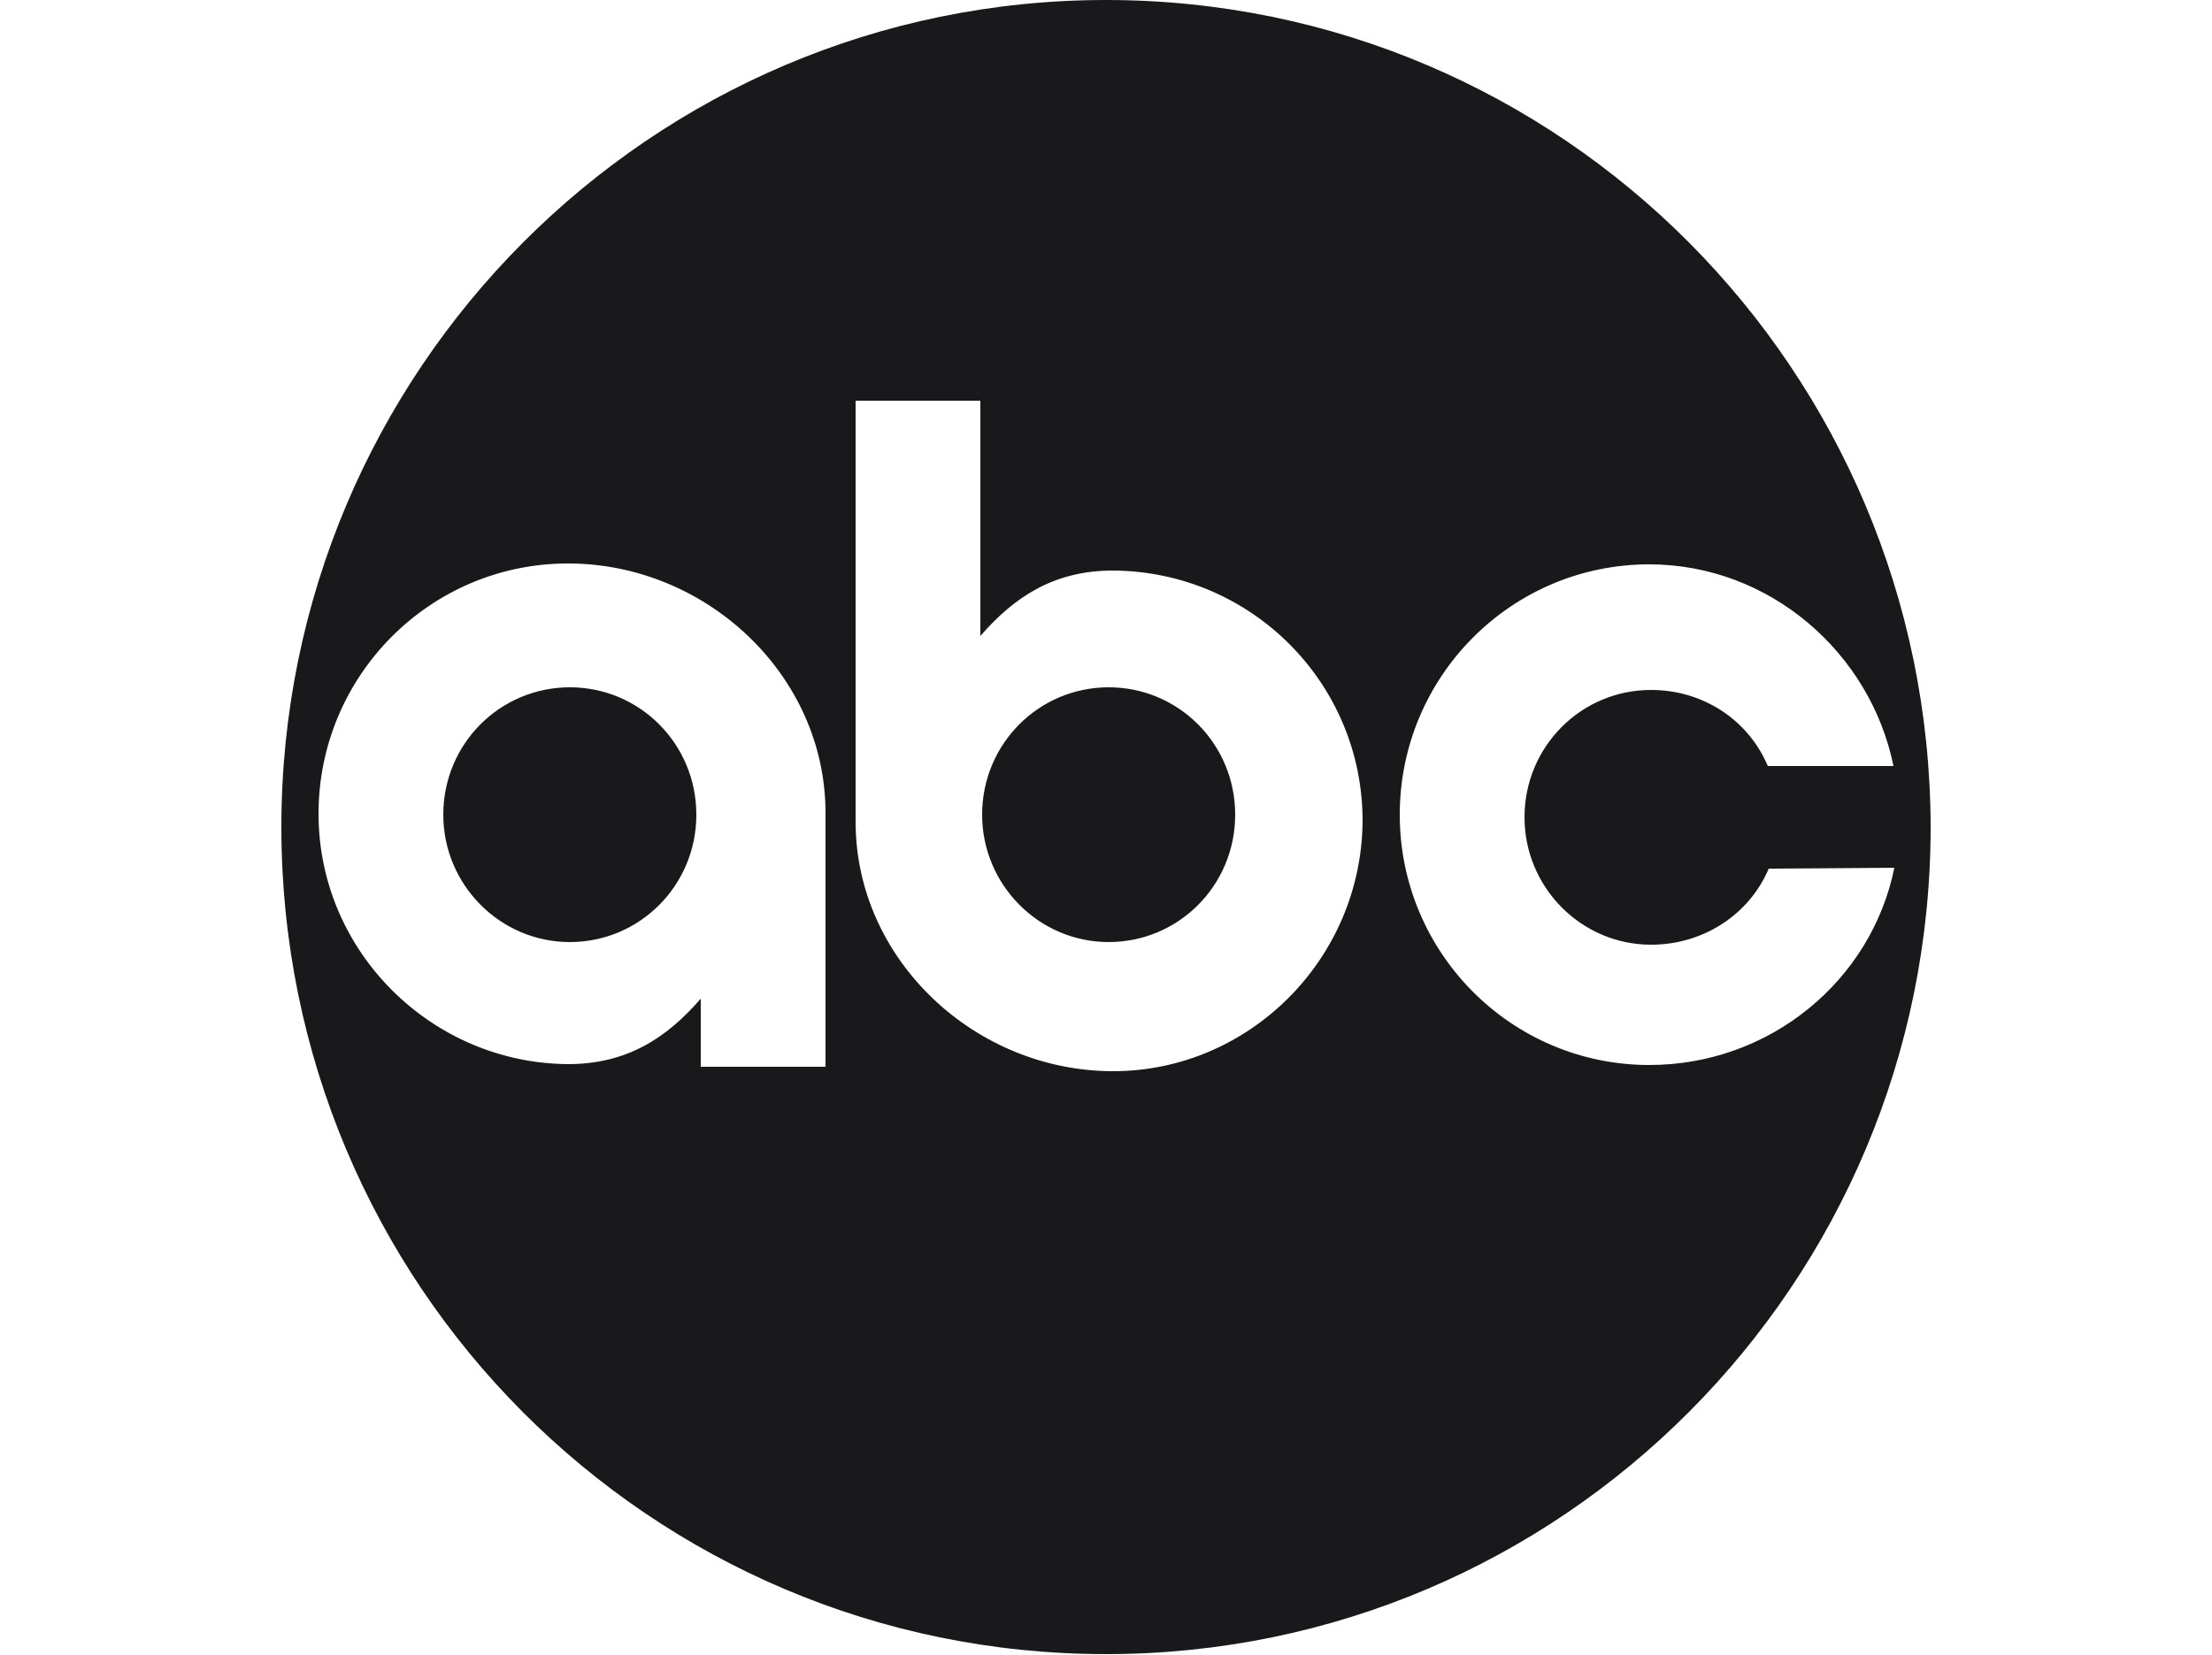
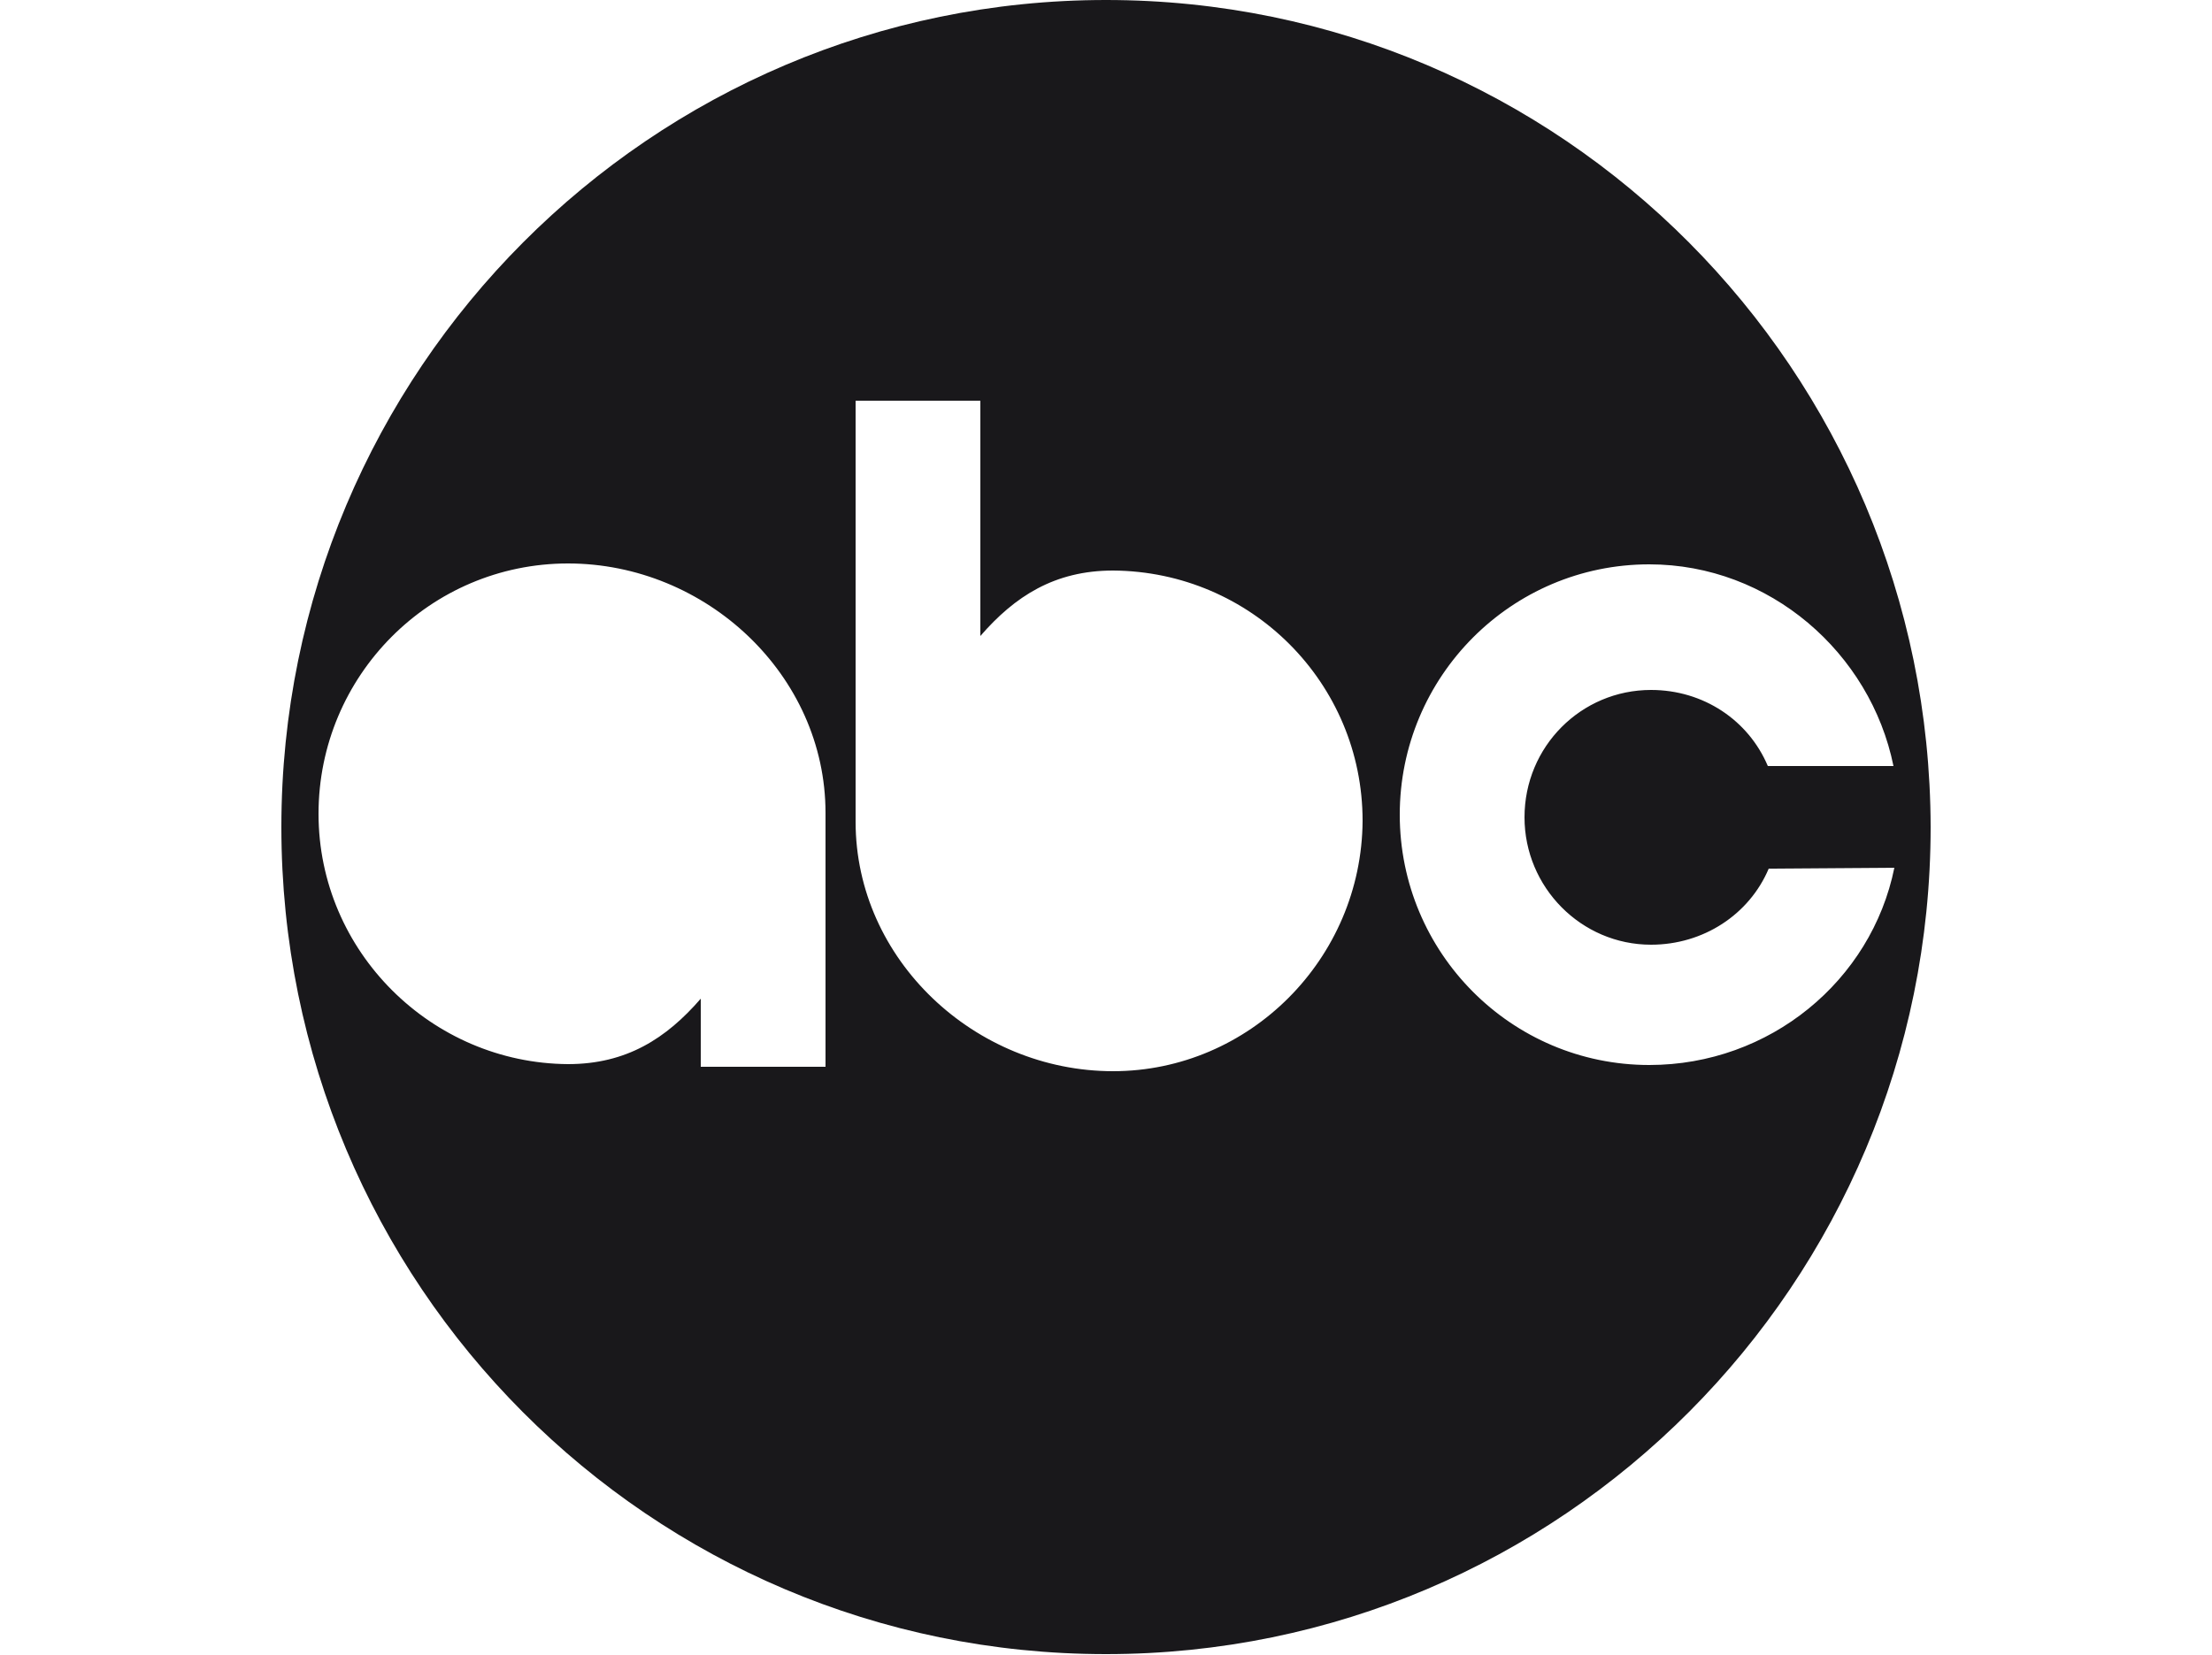
<svg xmlns="http://www.w3.org/2000/svg" version="1.1" id="Layer_1" x="0px" y="0px" viewBox="0 0 250 187.1" style="enable-background:new 0 0 250 187.1;" xml:space="preserve">
  <style type="text/css">
	.st0{fill:#19181b;}
</style>
  <g>
    <path class="st0" d="M125,0C73.6,0,31.8,41.9,31.8,93.5c0,51.7,41.7,93.5,93.2,93.5s93.2-41.9,93.2-93.5C218.1,41.9,176.5,0,125,0   L125,0L125,0L125,0z M79.2,120.6v-7.7l0,0c-3.9,4.5-8.4,7.4-15,7.4C48.8,120.2,36,107.6,36,92s12.6-28.3,28.2-28.3   s29.1,12.6,29.1,28.2l0,0v28.7L79.2,120.6L79.2,120.6L79.2,120.6z M125.8,121.1c-15.6,0-29.1-12.6-29.1-28.2l0,0V45.3h14.1v26.6   l0,0c3.9-4.5,8.4-7.4,15-7.4c15.6,0.1,28.2,12.7,28.2,28.3C153.9,108.4,141.2,121.1,125.8,121.1L125.8,121.1L125.8,121.1   L125.8,121.1z M186.4,120.4c-15.6,0-28.2-12.7-28.2-28.3s12.6-28.3,28.2-28.3c13.6,0,25,10,27.6,22.8l0,0h-14.2l0,0   c-2.2-5.2-7.3-8.6-13.2-8.6c-7.9,0-14.3,6.4-14.3,14.4c0,7.9,6.4,14.4,14.3,14.4c5.9,0,11.1-3.4,13.3-8.6l0,0l14.2-0.1l0,0   C211.5,110.9,200,120.4,186.4,120.4L186.4,120.4L186.4,120.4L186.4,120.4z" />
-     <path class="st0" d="M125.3,77.7c-7.9,0-14.3,6.4-14.3,14.4c0,7.9,6.4,14.4,14.3,14.4s14.3-6.4,14.3-14.4S133.2,77.7,125.3,77.7   L125.3,77.7L125.3,77.7L125.3,77.7z" />
-     <path class="st0" d="M64.4,77.7c-7.9,0-14.3,6.4-14.3,14.4c0,7.9,6.4,14.4,14.3,14.4s14.3-6.4,14.3-14.4S72.3,77.7,64.4,77.7   L64.4,77.7L64.4,77.7L64.4,77.7z" />
  </g>
</svg>